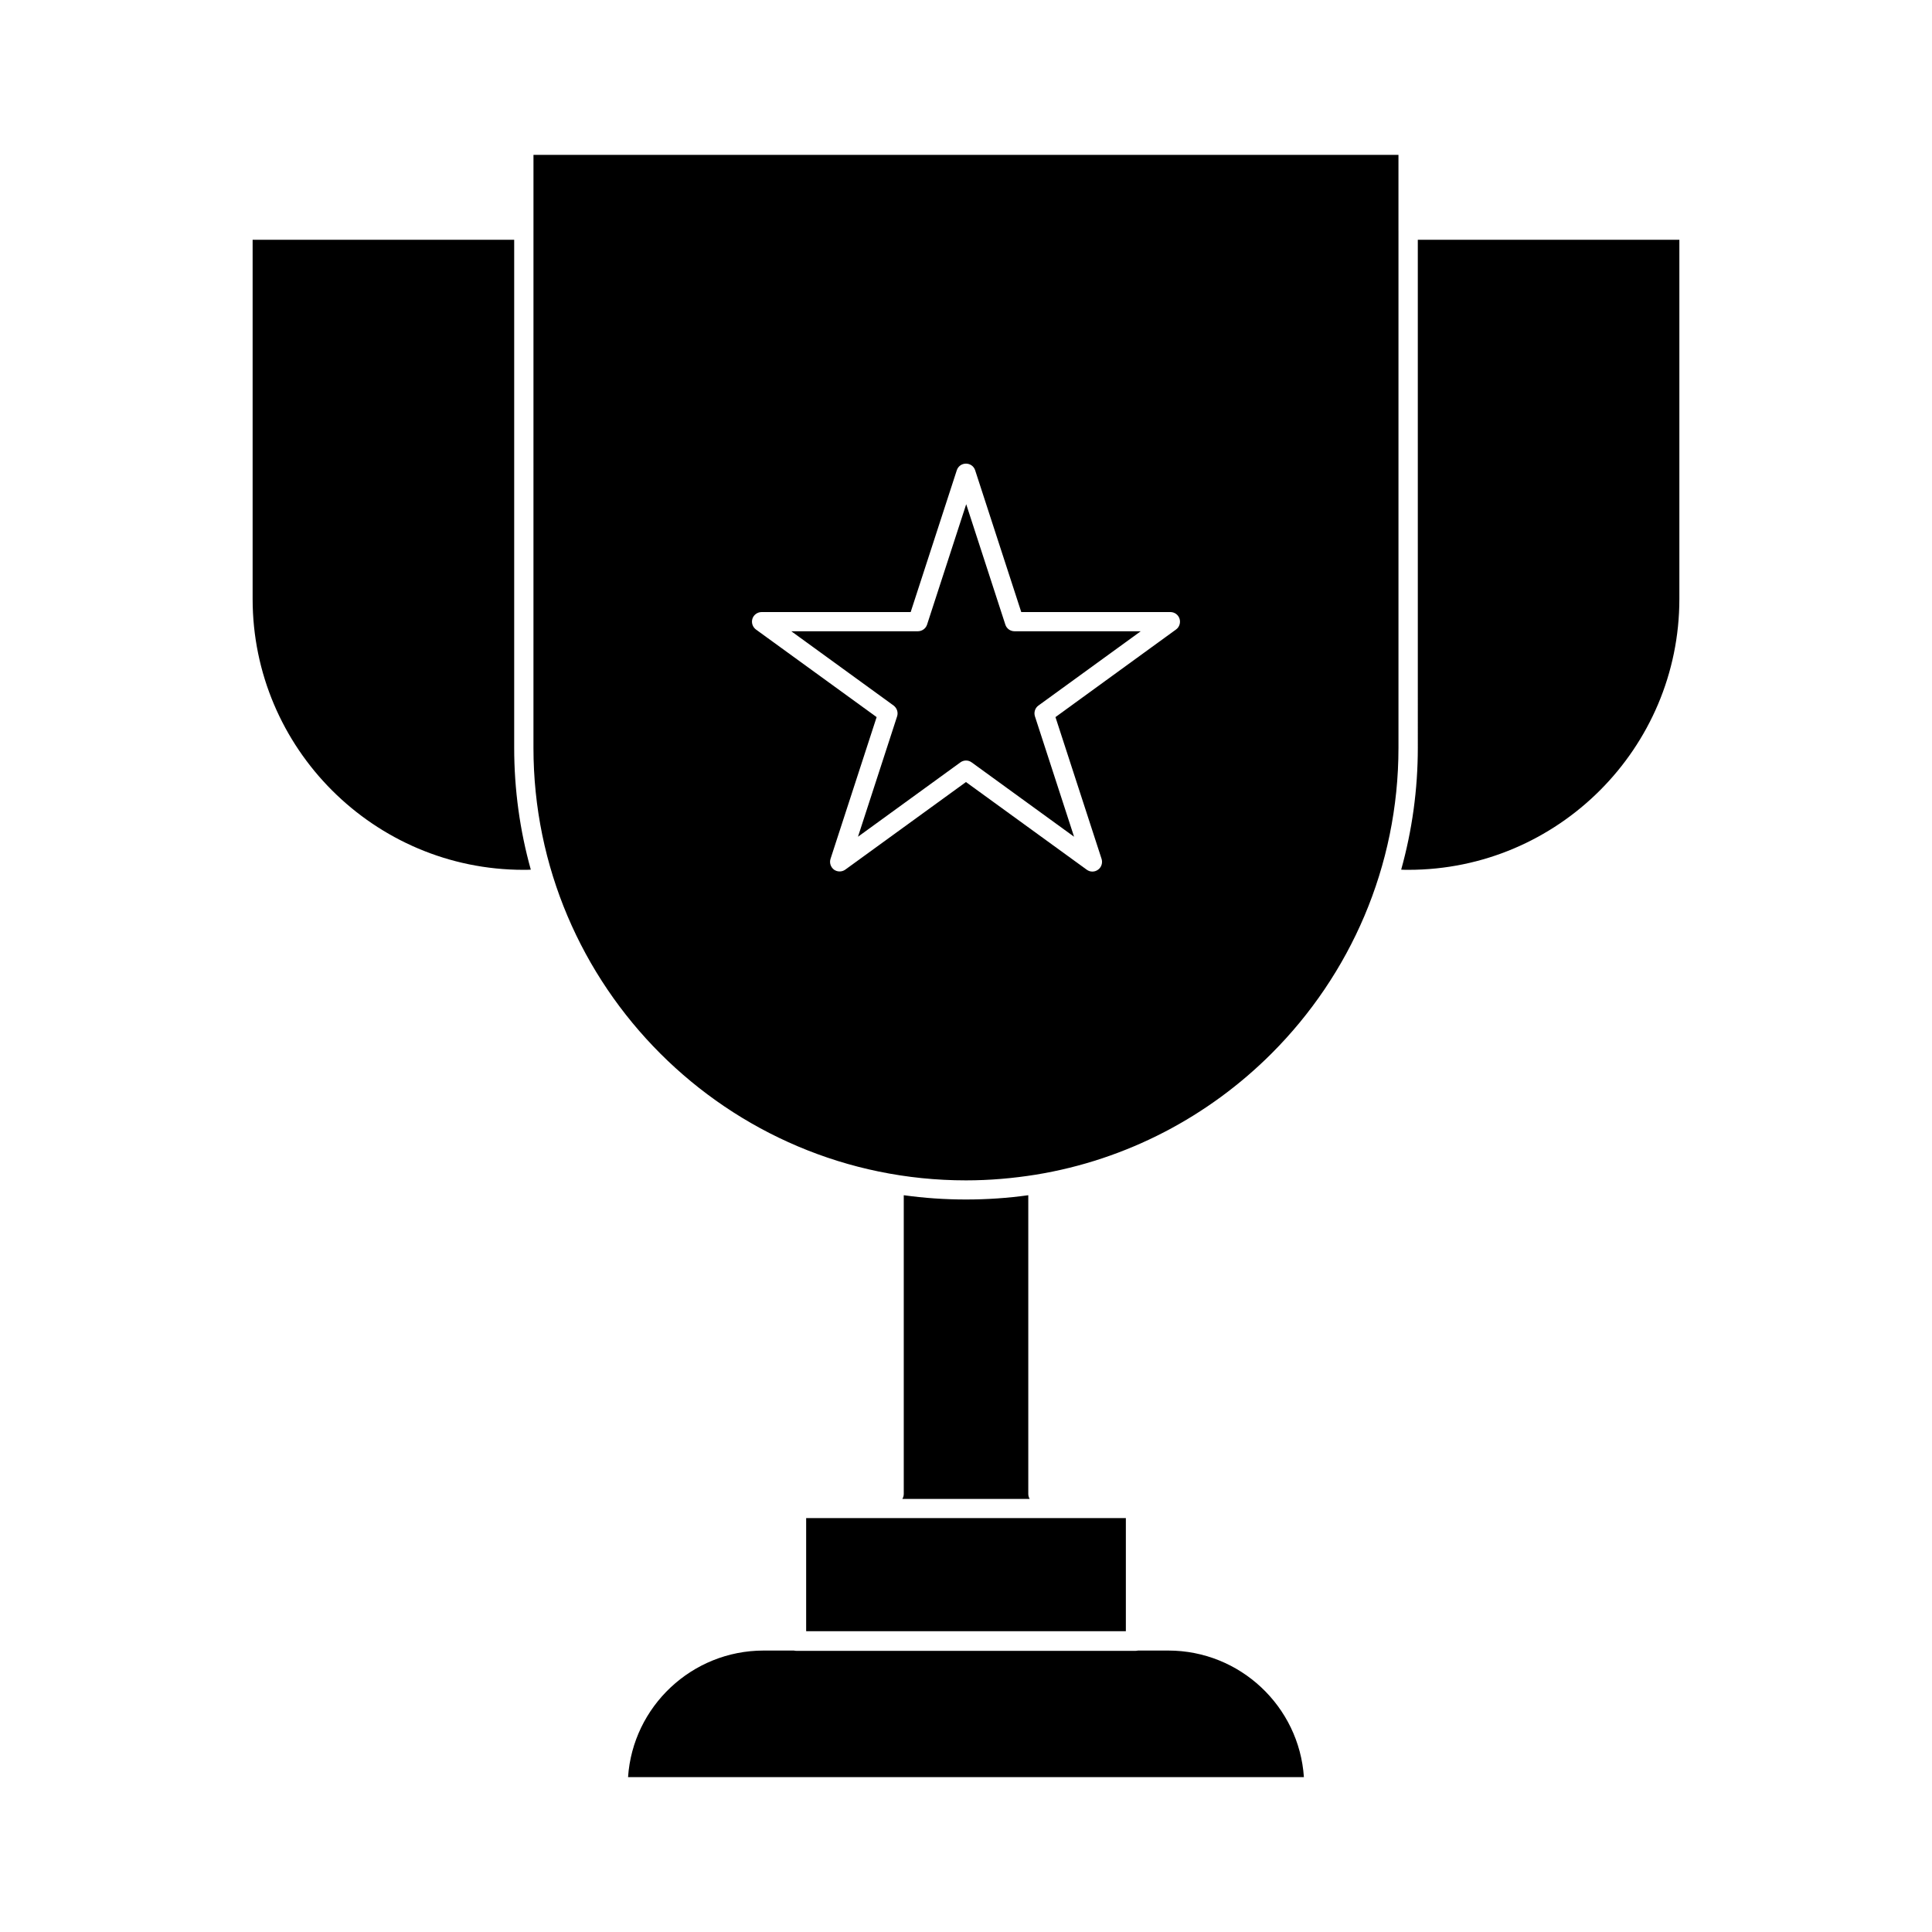
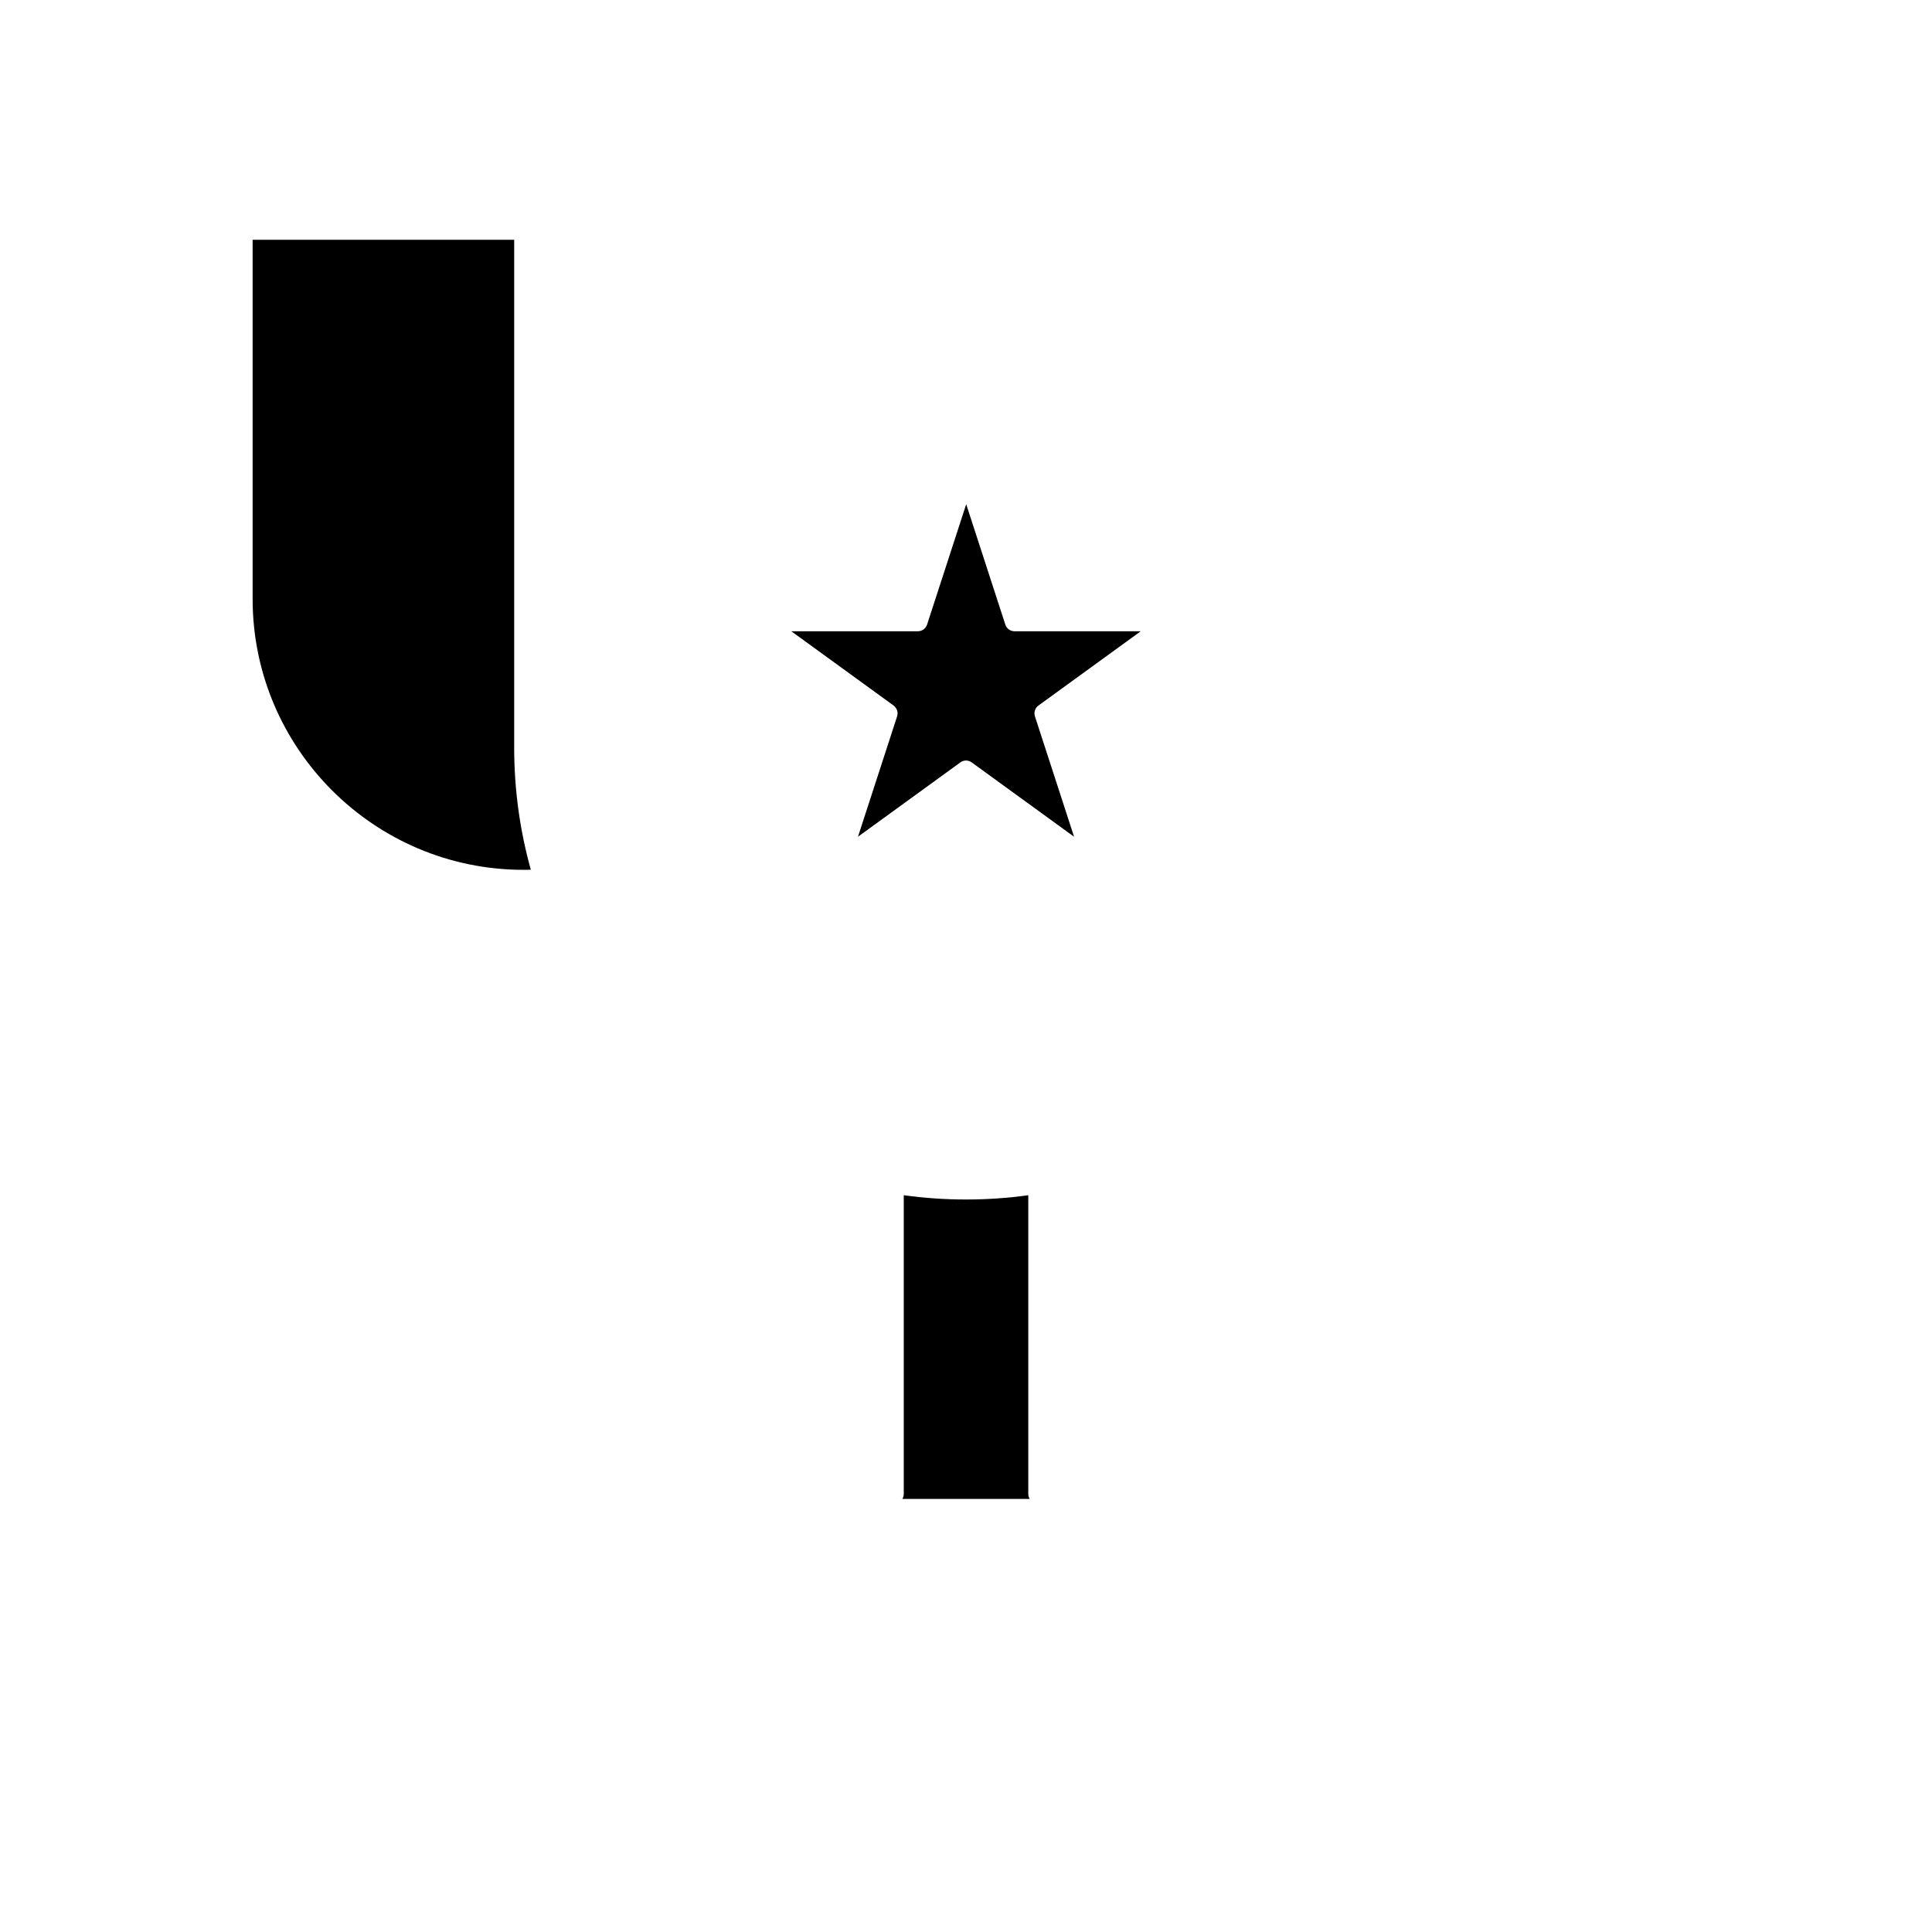
<svg xmlns="http://www.w3.org/2000/svg" fill="#000000" width="800px" height="800px" version="1.1" viewBox="144 144 512 512">
  <g>
-     <path d="m489.55 614.96h-179.11c1.258-18.727 16.918-33.547 35.938-33.547h8.02c0.211 0.043 0.418 0.082 0.672 0.082h89.848c0.211 0 0.461-0.043 0.672-0.082h8.02c19.02 0 34.68 14.82 35.938 33.547z" />
-     <path d="m357.64 546.31h84.723v29.977h-84.723z" />
    <path d="m416.88 541.23h-33.754c0.25-0.379 0.379-0.84 0.379-1.344v-79.141c5.414 0.754 10.914 1.133 16.5 1.133 5.582 0 11.082-0.379 16.5-1.133v79.141c0 0.504 0.125 0.965 0.375 1.344z" />
    <path d="m446.31 311.29-27.121 19.691c-0.883 0.629-1.258 1.805-0.922 2.856l10.371 31.906-27.121-19.691c-0.461-0.336-0.965-0.504-1.512-0.504s-1.051 0.168-1.512 0.504l-27.121 19.691 10.371-31.906c0.336-1.051-0.043-2.184-0.922-2.856l-27.121-19.691h33.547c1.09 0 2.098-0.715 2.434-1.762l10.371-31.906 10.371 31.906c0.336 1.051 1.301 1.762 2.434 1.762z" />
    <path d="m284.67 374.47c-0.629 0.043-1.301 0.043-1.93 0.043-39.59 0-71.793-32.203-71.793-71.793v-95.18h69.316v134.6c0 11.082 1.508 21.957 4.406 32.328z" />
-     <path d="m589.05 207.54v95.18c0 39.59-32.203 71.793-71.793 71.793-0.629 0-1.258 0-1.93-0.043 2.898-10.41 4.41-21.242 4.41-32.328l-0.004-134.6z" />
-     <path d="m514.61 205.11v137.04c0 31.613-12.848 60.246-33.629 81.031-16.625 16.625-38.289 28.172-62.473 32.117-6.047 0.965-12.219 1.512-18.516 1.512-63.188 0-114.62-51.43-114.62-114.62l0.004-137.16v-19.984h229.23v19.902 0.082c-0.004 0.043-0.004 0.043-0.004 0.086zm-58.945 105.71c0.883-0.629 1.258-1.805 0.922-2.856-0.336-1.051-1.301-1.762-2.434-1.762h-39.508l-12.219-37.574c-0.336-1.051-1.301-1.762-2.434-1.762-1.133 0-2.098 0.715-2.434 1.762l-12.219 37.574h-39.504c-1.09 0-2.098 0.715-2.434 1.762-0.336 1.051 0.043 2.184 0.922 2.856l31.992 23.219-12.219 37.574c-0.336 1.051 0.043 2.184 0.922 2.856 0.883 0.629 2.098 0.629 2.981 0l31.992-23.219 31.992 23.219c0.461 0.336 0.965 0.504 1.512 0.504s1.051-0.168 1.512-0.504c0.883-0.629 1.258-1.805 0.922-2.856l-12.219-37.574z" />
  </g>
</svg>